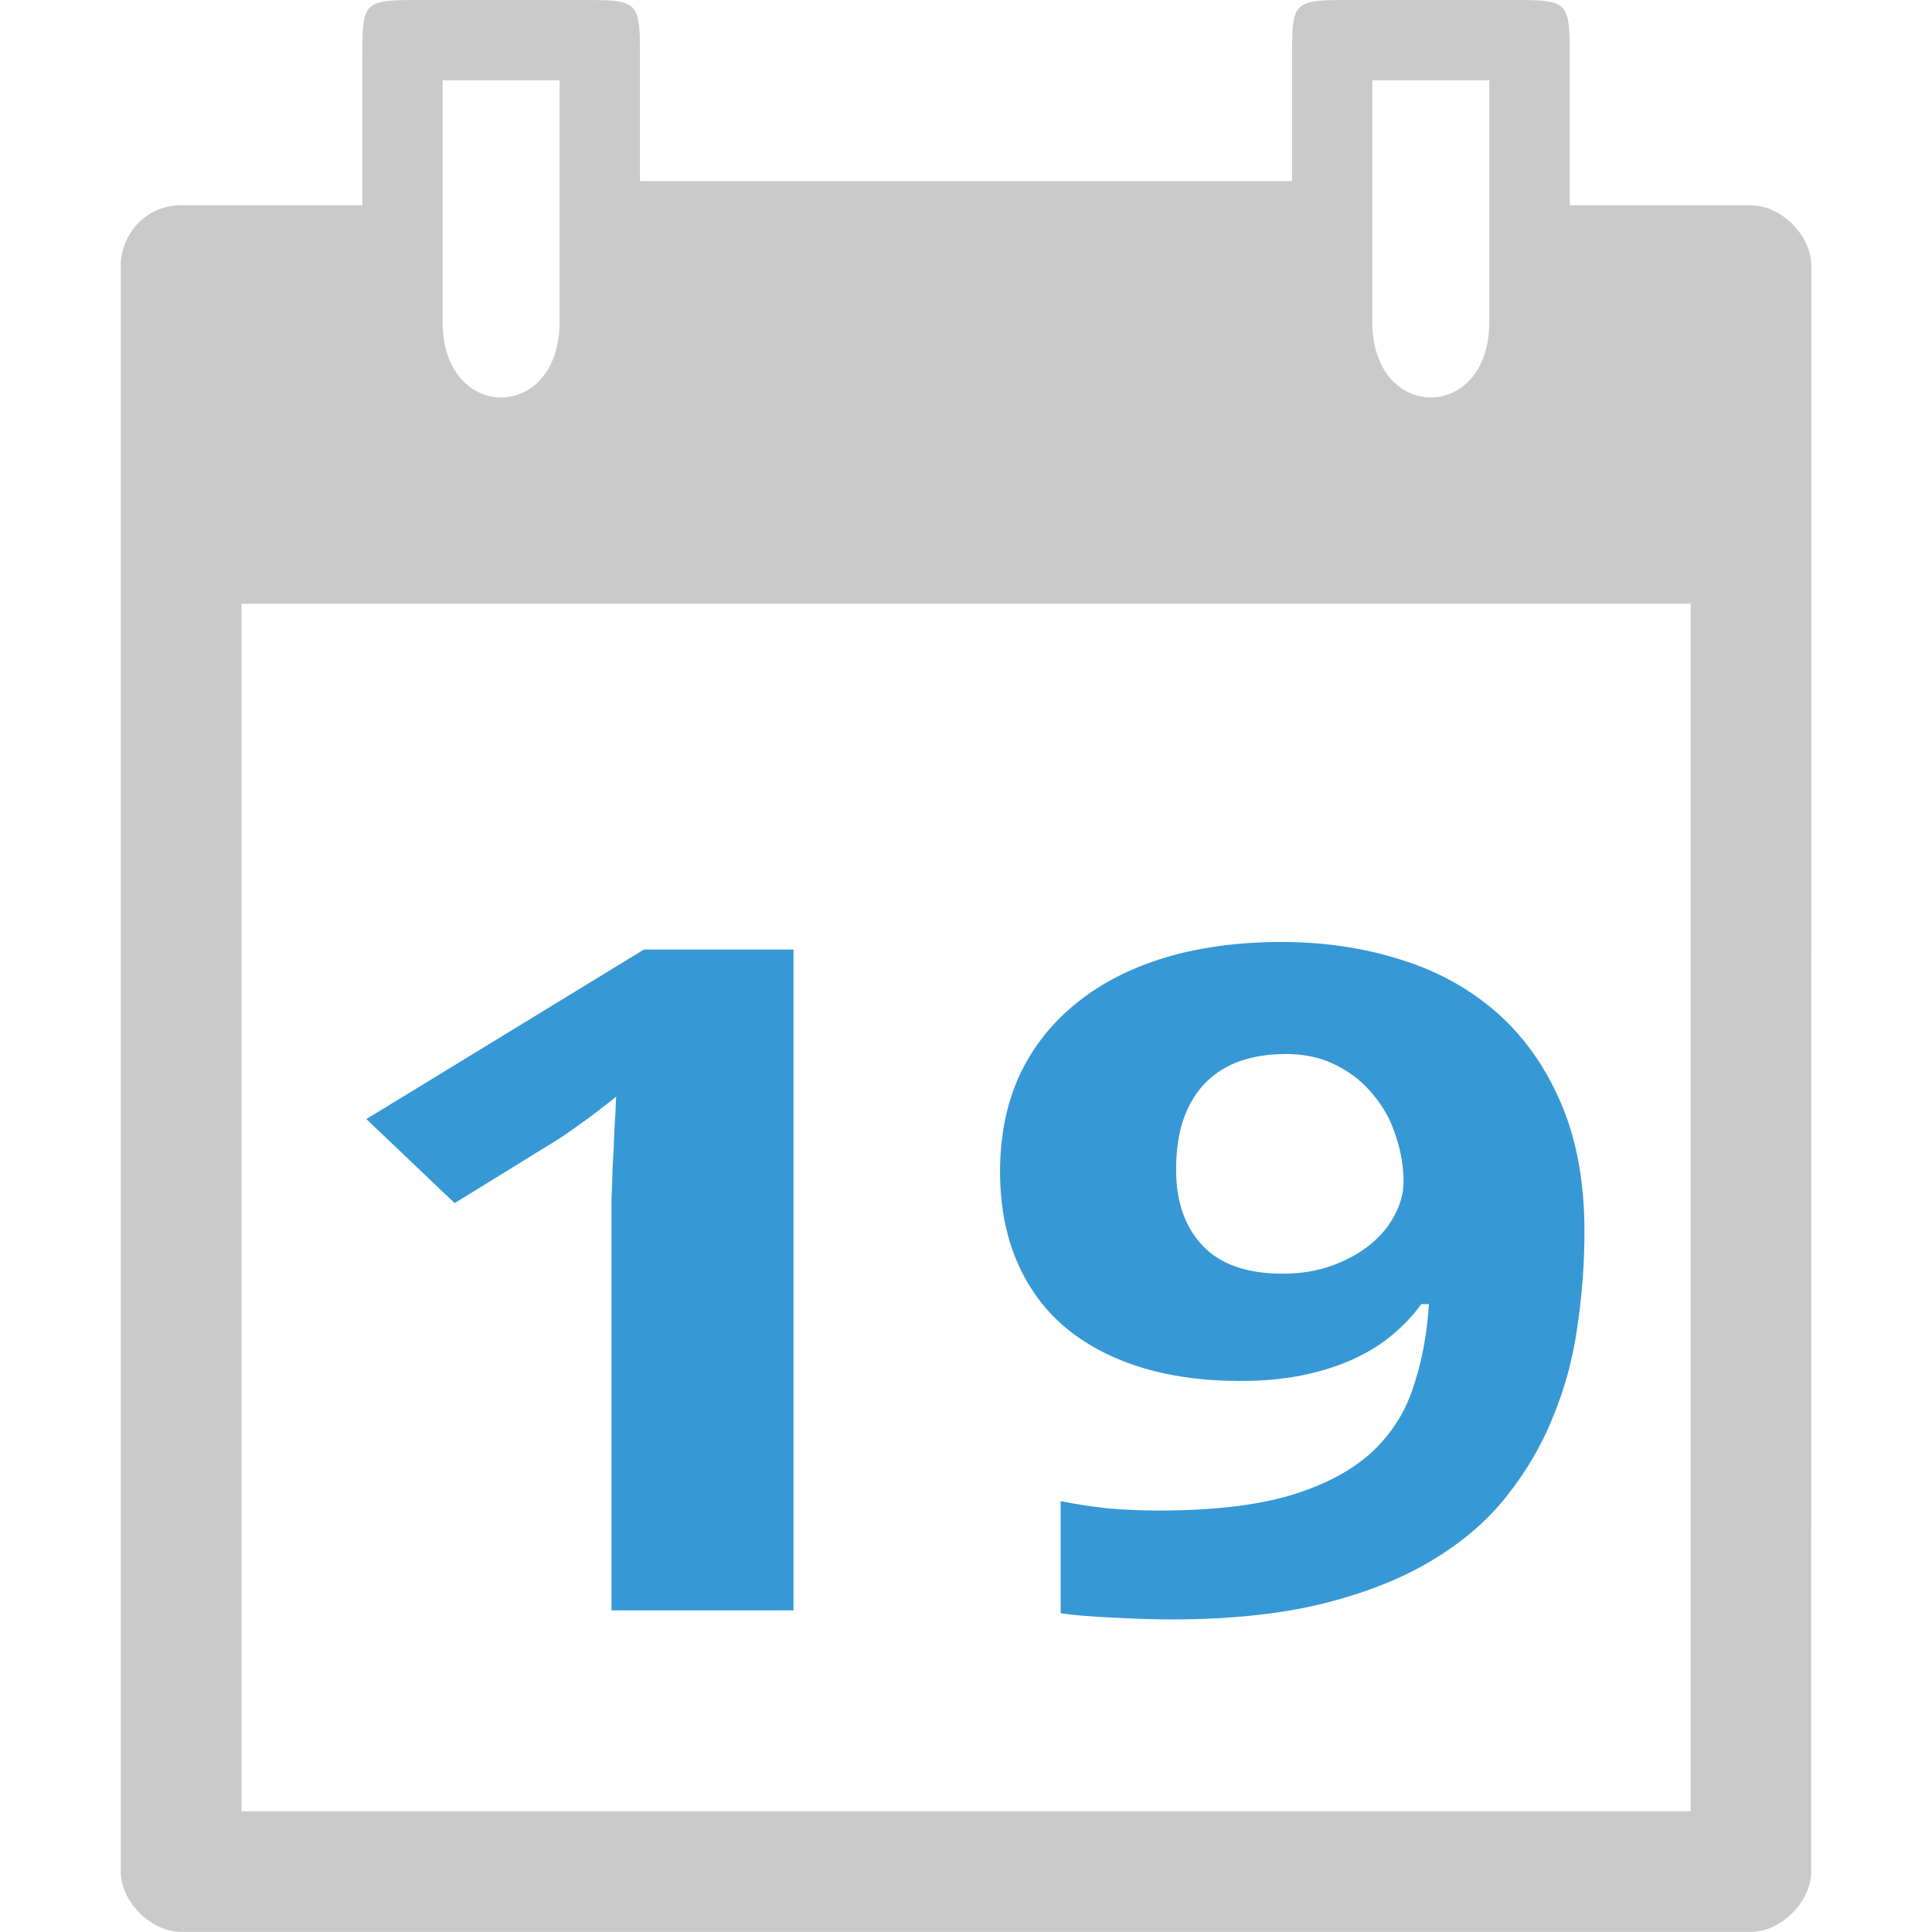
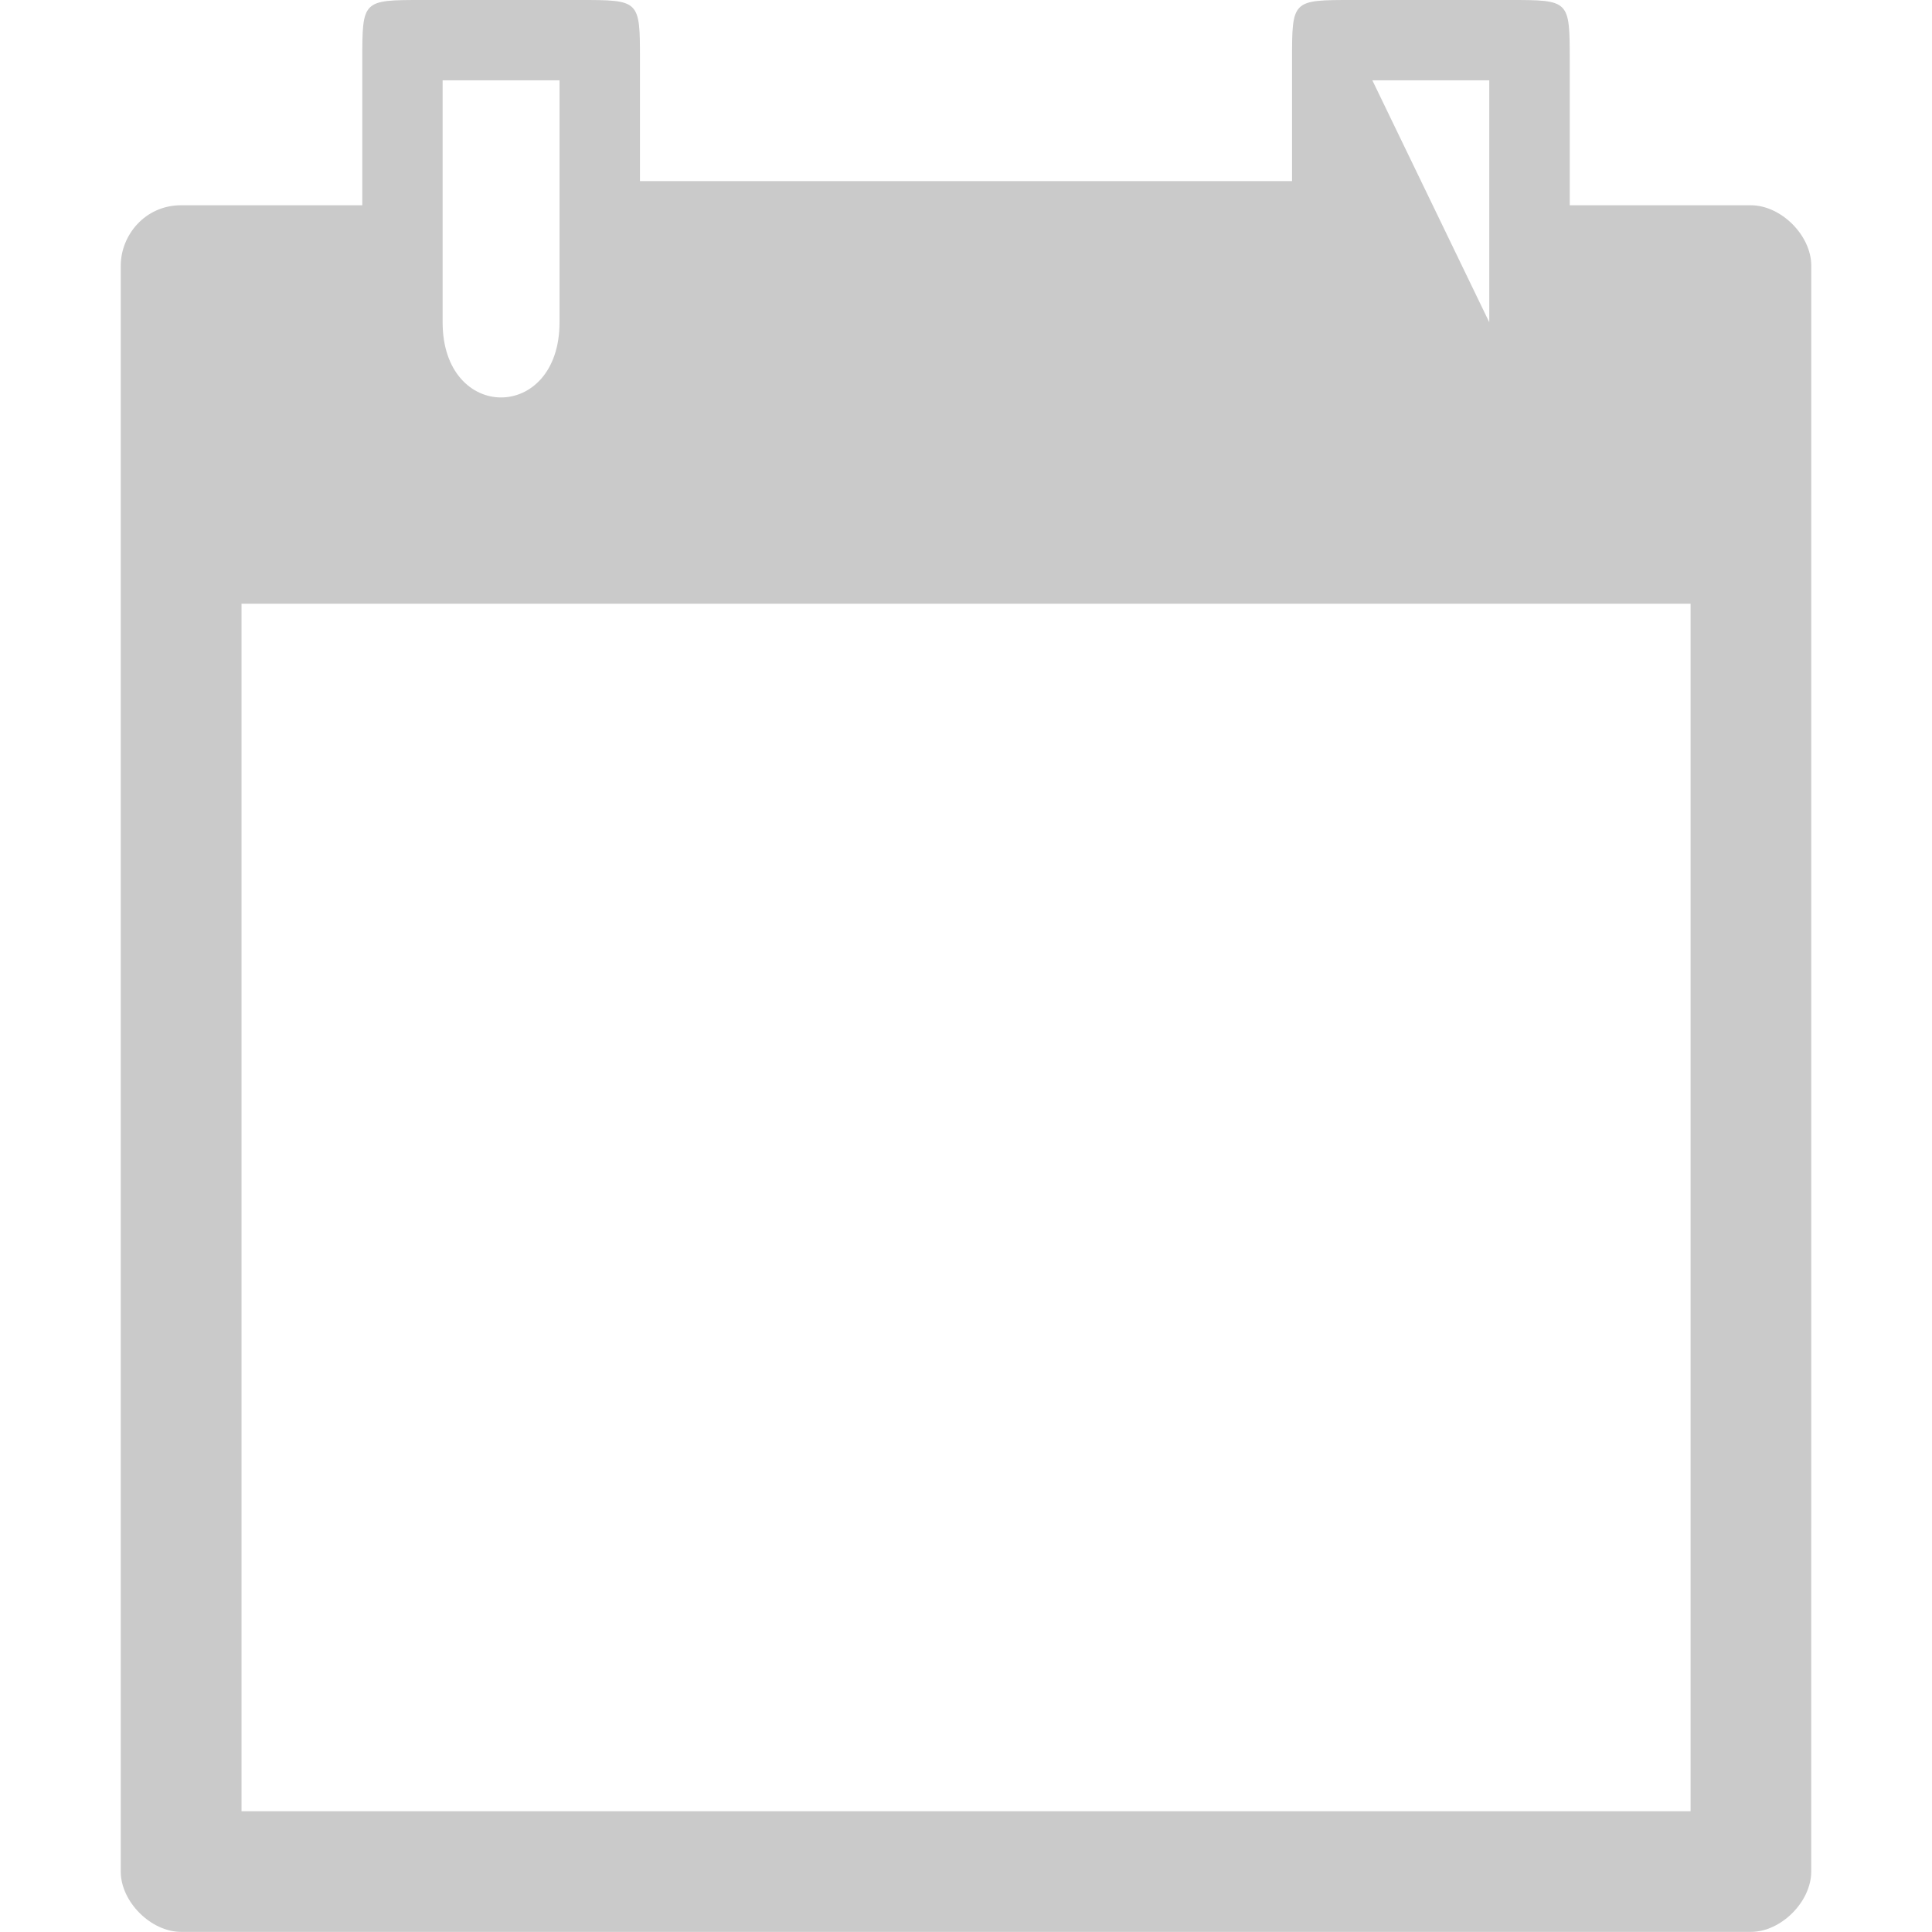
<svg xmlns="http://www.w3.org/2000/svg" xmlns:ns1="http://www.inkscape.org/namespaces/inkscape" xmlns:ns2="http://sodipodi.sourceforge.net/DTD/sodipodi-0.dtd" width="64" viewBox="0 0 18.062 18.062" height="64" id="svg2" version="1.1" ns1:version="0.91 r" ns2:docname="calendar-19.svg">
  <defs id="defs15" />
  <ns2:namedview pagecolor="#ffffff" bordercolor="#666666" borderopacity="1" objecttolerance="10" gridtolerance="10" guidetolerance="10" ns1:pageopacity="0" ns1:pageshadow="2" ns1:window-width="1366" ns1:window-height="747" id="namedview13" showgrid="true" ns1:zoom="5.6568543" ns1:cx="52.325873" ns1:cy="18.156652" ns1:window-x="0" ns1:window-y="21" ns1:window-maximized="1" ns1:current-layer="svg2" showguides="false">
    <ns1:grid type="xygrid" id="grid4145" originx="0" originy="0" spacingy="0.282" spacingx="0.282" />
  </ns2:namedview>
-   <path d="m 3.387,0.564 0,1.355 -1.694,0 c -0.339,0 -0.564,0.282 -0.564,0.564 l -7.92e-5,15.014 c -1.345e-4,0.282 0.282,0.564 0.564,0.564 l 14.676,0 c 0.282,8e-6 0.564,-0.282 0.564,-0.564 l 3.93e-4,-15.014 c -1.29e-4,-0.282 -0.282,-0.564 -0.565,-0.564 l -1.693,0 0,-1.355 C 14.675,0 14.675,0 14.111,0 l -1.468,0 c -0.564,0 -0.564,0 -0.564,0.564 l 0,1.129 -6.096,0 0,-1.129 C 5.983,0 5.983,0 5.419,0 L 3.951,0 C 3.387,0 3.387,0 3.387,0.564 Z m 0.751,0.187 1.093,0 0,2.262 c 0,0.937 -1.093,0.937 -1.093,0 z m 8.692,0 1.093,0 0,2.262 c 0,0.937 -1.093,0.937 -1.093,0 z M 2.258,5.644 l 13.547,0 0,11.289 -13.547,-2.16e-4 z" id="path4" ns1:connector-curvature="0" style="color:#000000;fill:#cacaca" ns2:nodetypes="scccccccccccccccccccsccsccccsscccccc" />
+   <path d="m 3.387,0.564 0,1.355 -1.694,0 c -0.339,0 -0.564,0.282 -0.564,0.564 l -7.92e-5,15.014 c -1.345e-4,0.282 0.282,0.564 0.564,0.564 l 14.676,0 c 0.282,8e-6 0.564,-0.282 0.564,-0.564 l 3.93e-4,-15.014 c -1.29e-4,-0.282 -0.282,-0.564 -0.565,-0.564 l -1.693,0 0,-1.355 C 14.675,0 14.675,0 14.111,0 l -1.468,0 c -0.564,0 -0.564,0 -0.564,0.564 l 0,1.129 -6.096,0 0,-1.129 C 5.983,0 5.983,0 5.419,0 L 3.951,0 C 3.387,0 3.387,0 3.387,0.564 Z m 0.751,0.187 1.093,0 0,2.262 c 0,0.937 -1.093,0.937 -1.093,0 z m 8.692,0 1.093,0 0,2.262 z M 2.258,5.644 l 13.547,0 0,11.289 -13.547,-2.16e-4 z" id="path4" ns1:connector-curvature="0" style="color:#000000;fill:#cacaca" ns2:nodetypes="scccccccccccccccccccsccsccccsscccccc" />
  <g transform="matrix(0.282,0,0,0.282,-9.498,2.405)" style="font-style:normal;font-variant:normal;font-weight:normal;font-stretch:normal;font-size:20px;line-height:125%;font-family:'Droid Sans';-inkscape-font-specification:'Droid Sans';letter-spacing:0px;word-spacing:0px;fill:#000000;fill-opacity:1;stroke:none;stroke-width:1px;stroke-linecap:butt;stroke-linejoin:miter;stroke-opacity:1" id="flowRoot4147" />
  <g transform="scale(1.142,0.876)" style="font-style:normal;font-variant:normal;font-weight:normal;font-stretch:normal;font-size:6.428px;line-height:125%;font-family:Ubuntu;-inkscape-font-specification:Ubuntu;letter-spacing:0px;word-spacing:0px;fill:#3798d6;fill-opacity:1;stroke:none;stroke-width:1px;stroke-linecap:butt;stroke-linejoin:miter;stroke-opacity:1" id="text4155">
-     <path d="m 6.496,17.186 -1.49,0 0,-4.08 q 0,-0.125 0,-0.299 0.005,-0.178 0.01,-0.367 0.01,-0.193 0.014,-0.386 0.01,-0.193 0.014,-0.352 -0.024,0.029 -0.082,0.087 -0.058,0.058 -0.13,0.13 -0.072,0.068 -0.15,0.14 -0.077,0.072 -0.15,0.13 l -0.81,0.651 -0.723,-0.897 2.272,-1.809 1.225,0 0,7.051 z" style="font-style:normal;font-variant:normal;font-weight:bold;font-stretch:normal;font-size:9.878px;font-family:'droid sans';-inkscape-font-specification:'droid sans Bold';text-align:center;letter-spacing:-0.113px;word-spacing:0.226px;text-anchor:middle;fill:#3798d6;fill-opacity:1" id="path4142" />
-     <path d="m 12.971,13.144 q 0,0.506 -0.058,1.013 -0.053,0.502 -0.198,0.96 -0.14,0.458 -0.386,0.859 -0.241,0.395 -0.617,0.685 -0.371,0.289 -0.897,0.458 -0.521,0.164 -1.225,0.164 -0.101,0 -0.222,-0.005 -0.121,-0.005 -0.246,-0.014 -0.121,-0.005 -0.236,-0.019 -0.116,-0.01 -0.203,-0.029 l 0,-1.196 q 0.178,0.048 0.381,0.077 0.207,0.024 0.42,0.024 0.651,0 1.071,-0.159 0.42,-0.164 0.666,-0.453 0.246,-0.294 0.347,-0.699 0.106,-0.405 0.13,-0.892 l -0.063,0 q -0.096,0.174 -0.232,0.323 -0.135,0.15 -0.318,0.26 -0.183,0.111 -0.415,0.174 -0.232,0.063 -0.516,0.063 -0.458,0 -0.825,-0.15 Q 8.963,14.437 8.708,14.152 8.457,13.868 8.322,13.453 8.187,13.038 8.187,12.503 q 0,-0.574 0.159,-1.027 0.164,-0.453 0.463,-0.767 0.299,-0.318 0.723,-0.487 0.429,-0.169 0.96,-0.169 0.521,0 0.974,0.188 0.453,0.183 0.786,0.564 0.333,0.381 0.526,0.965 0.193,0.584 0.193,1.375 z m -2.45,-1.895 q -0.198,0 -0.362,0.072 -0.164,0.072 -0.285,0.227 -0.116,0.15 -0.183,0.386 -0.063,0.232 -0.063,0.55 0,0.511 0.217,0.81 0.217,0.299 0.656,0.299 0.222,0 0.405,-0.087 0.183,-0.087 0.314,-0.227 0.13,-0.14 0.198,-0.314 0.072,-0.174 0.072,-0.352 0,-0.246 -0.063,-0.487 -0.058,-0.246 -0.183,-0.439 -0.121,-0.198 -0.304,-0.318 -0.178,-0.121 -0.42,-0.121 z" style="font-style:normal;font-variant:normal;font-weight:bold;font-stretch:normal;font-size:9.878px;font-family:'droid sans';-inkscape-font-specification:'droid sans Bold';text-align:center;letter-spacing:-0.113px;word-spacing:0.226px;text-anchor:middle;fill:#3798d6;fill-opacity:1" id="path4144" />
-   </g>
+     </g>
</svg>